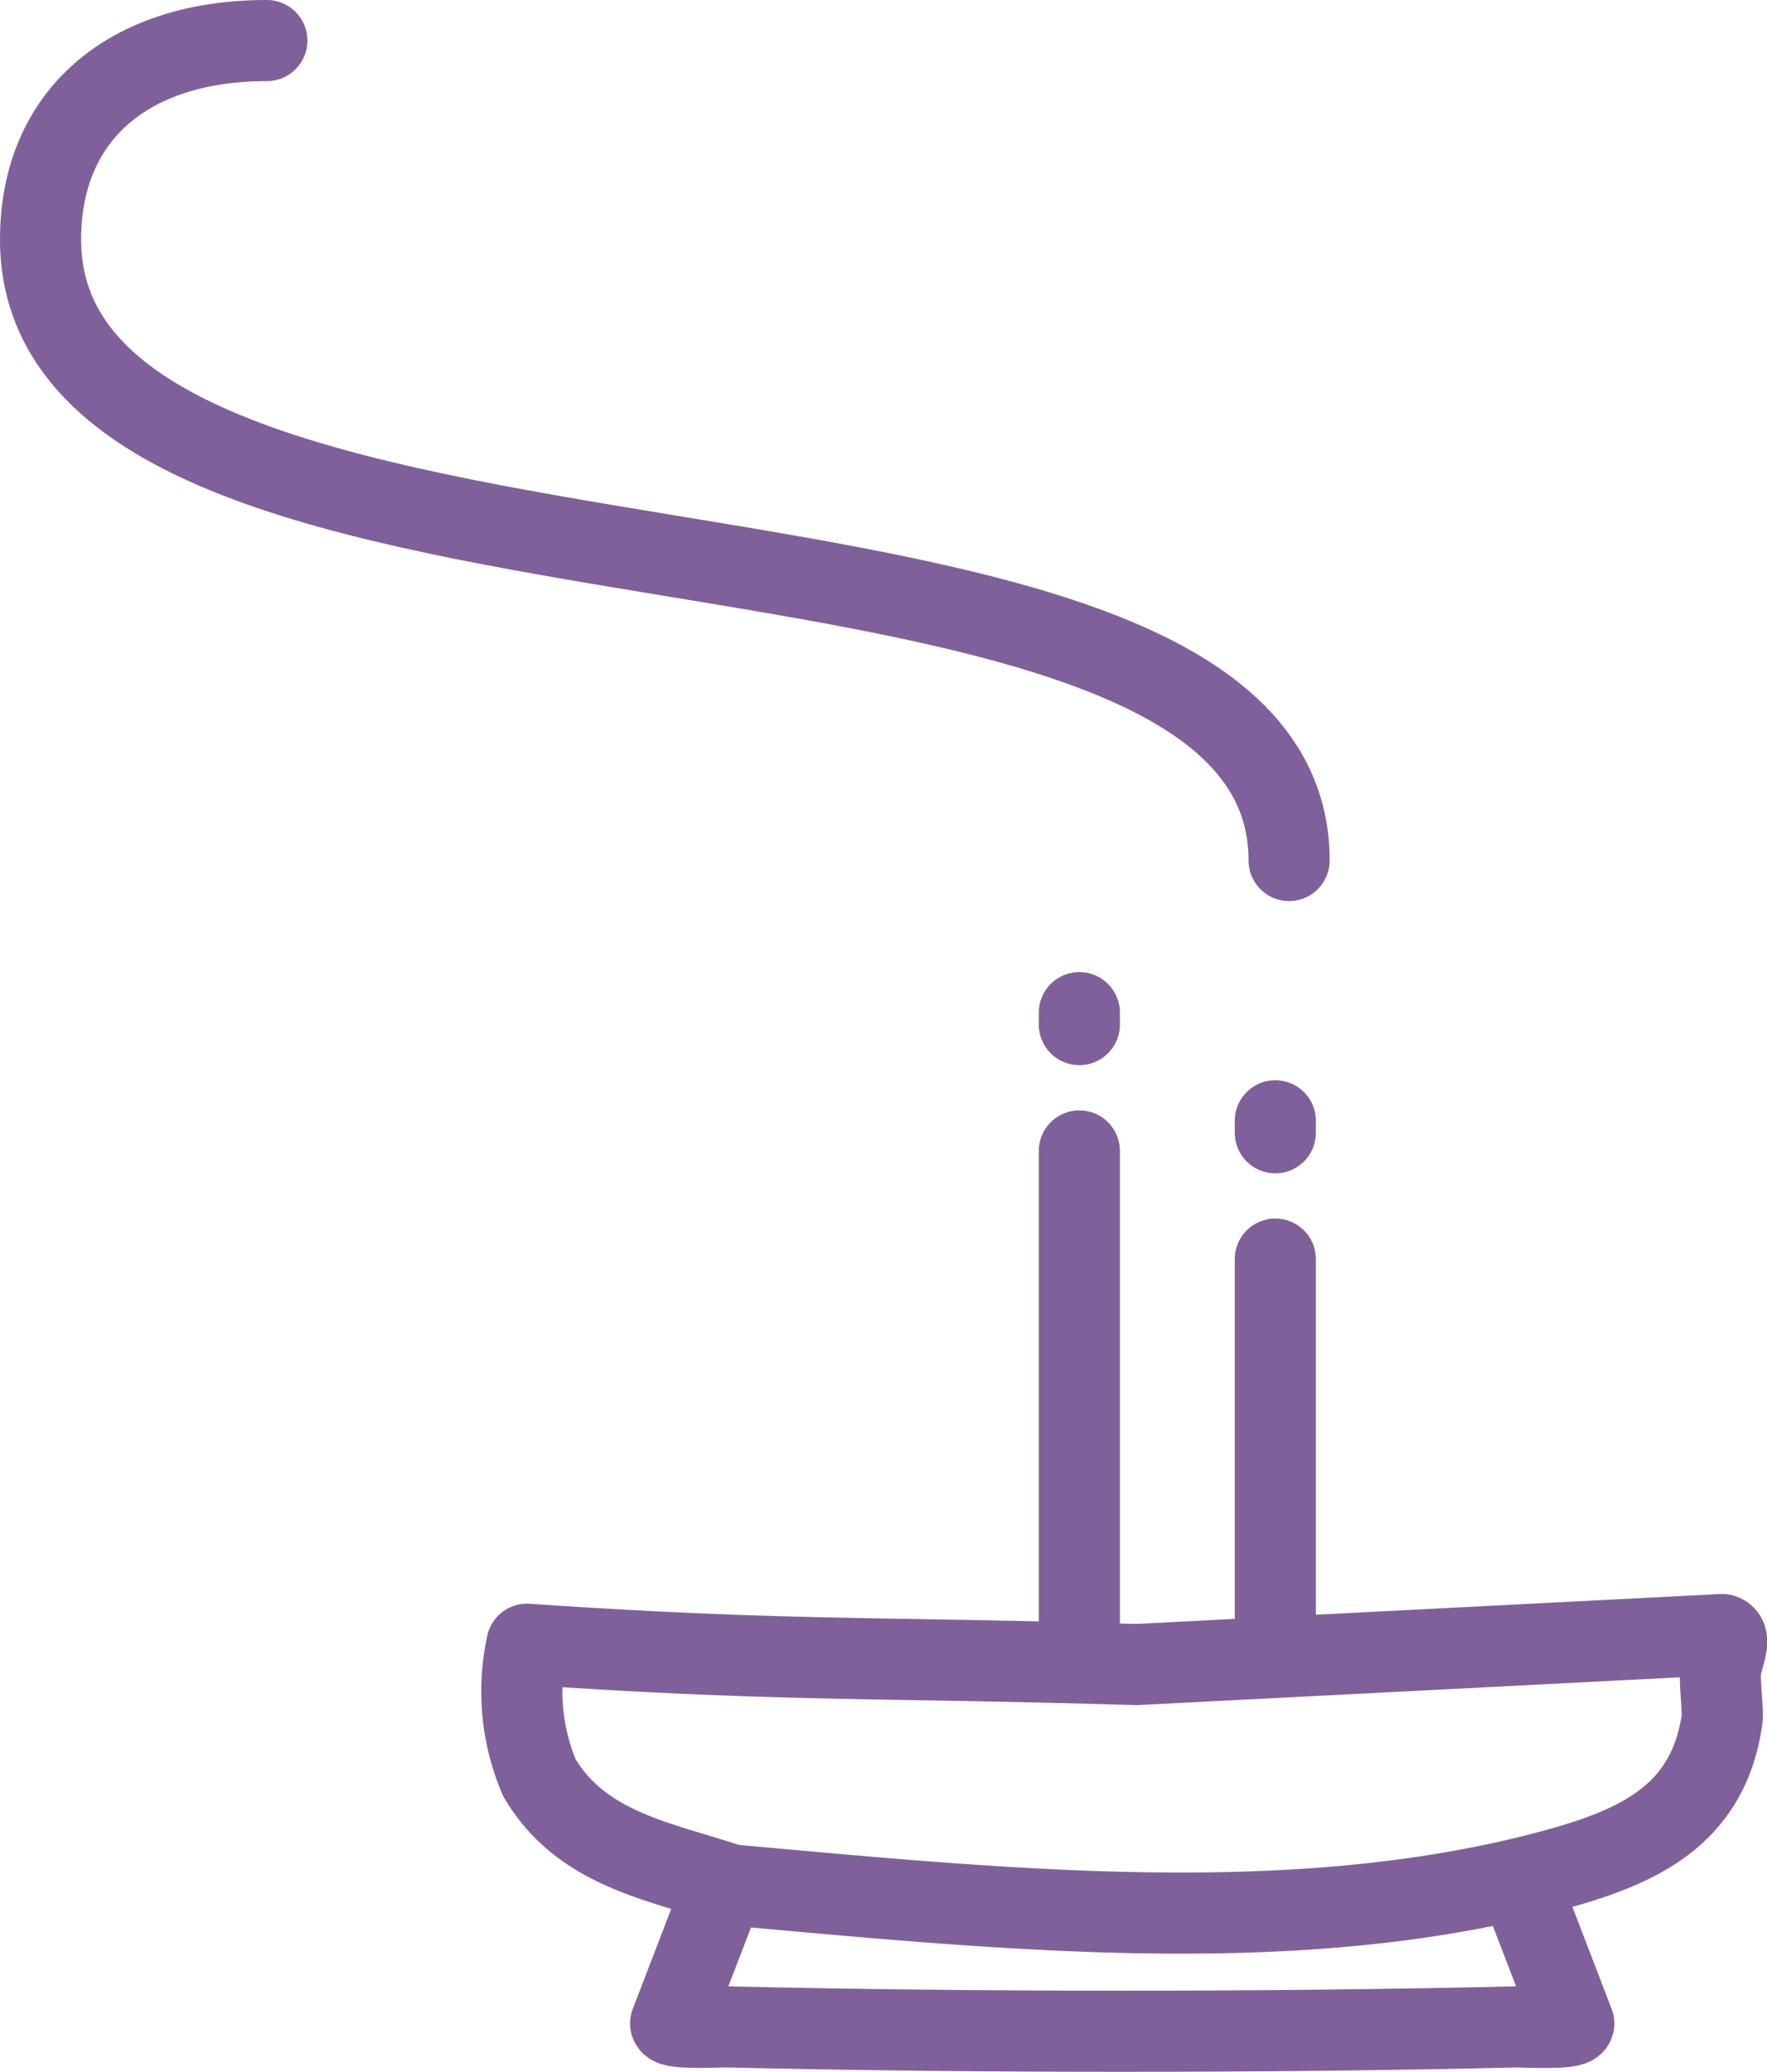
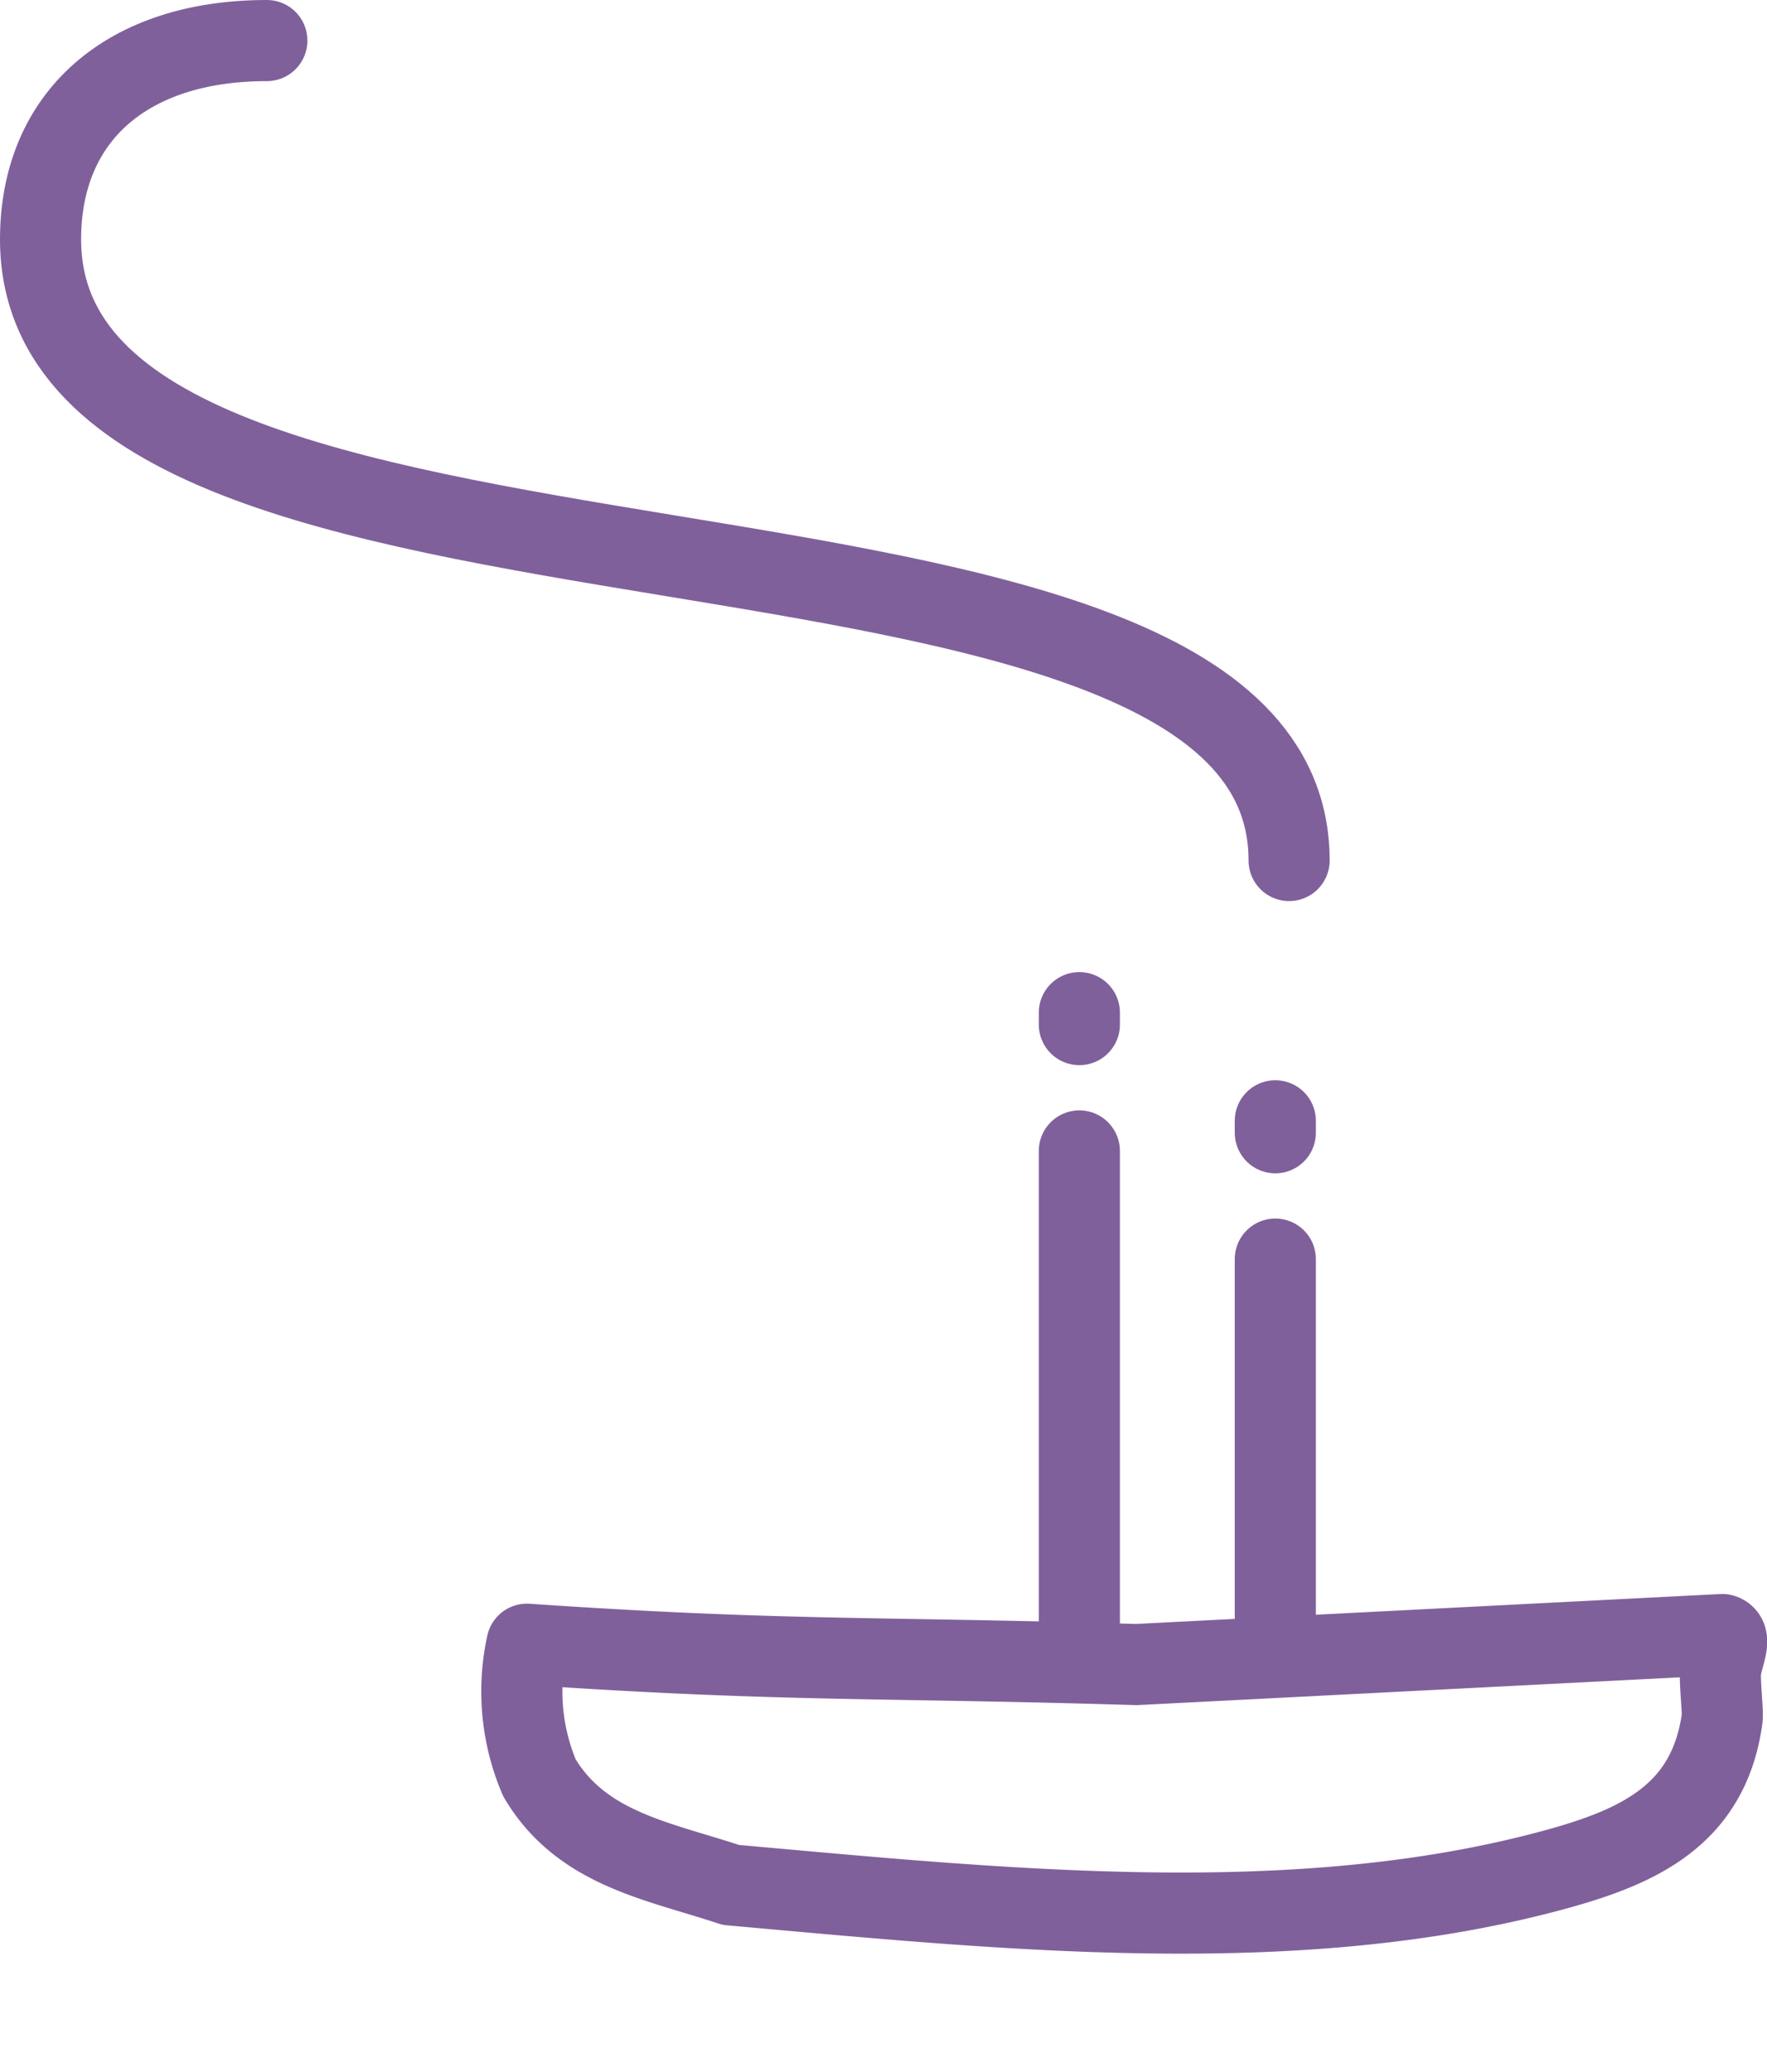
<svg xmlns="http://www.w3.org/2000/svg" width="32.678" height="38.315" viewBox="0 0 32.678 38.315">
  <g transform="translate(-6.814 0.25)">
    <path d="M11.749.5C9.166.5,7.564,1.9,7.564,4.176c0,7.8,23.09,3.927,23.09,11.485" fill="none" stroke="#80609b" stroke-linecap="round" stroke-linejoin="round" stroke-width="1.5" />
    <line y1="0.221" transform="translate(26.775 18.474)" fill="none" stroke="#80609b" stroke-linecap="round" stroke-linejoin="round" stroke-width="1.5" />
    <line y1="9.238" transform="translate(26.775 21.031)" fill="none" stroke="#80609b" stroke-linecap="round" stroke-linejoin="round" stroke-width="1.5" />
    <line y1="0.221" transform="translate(30.399 20.474)" fill="none" stroke="#80609b" stroke-linecap="round" stroke-linejoin="round" stroke-width="1.5" />
    <line y1="7.208" transform="translate(30.399 23.031)" fill="none" stroke="#80609b" stroke-linecap="round" stroke-linejoin="round" stroke-width="1.5" />
-     <path d="M20.134,34.777l-.918,2.388c.025.109.913.059,1.069.063,4.485.107,10.081.107,14.565,0,.156,0,1.044.046,1.069-.062l-.958-2.493" fill="none" stroke="#80609b" stroke-linecap="round" stroke-linejoin="round" stroke-width="1.5" />
    <path d="M35.536,34.329c1.567-.424,2.88-1.009,3.127-2.808.015-.112-.039-.593-.033-.825.008-.277.234-.667.033-.723l-10.835.555c-4.763-.145-6.514-.051-11.269-.376a4.078,4.078,0,0,0,.231,2.47c.785,1.324,2.206,1.536,3.539,1.981C25.353,35.051,30.761,35.622,35.536,34.329Z" fill="none" stroke="#80609b" stroke-linecap="round" stroke-linejoin="round" stroke-width="1.5" />
  </g>
</svg>